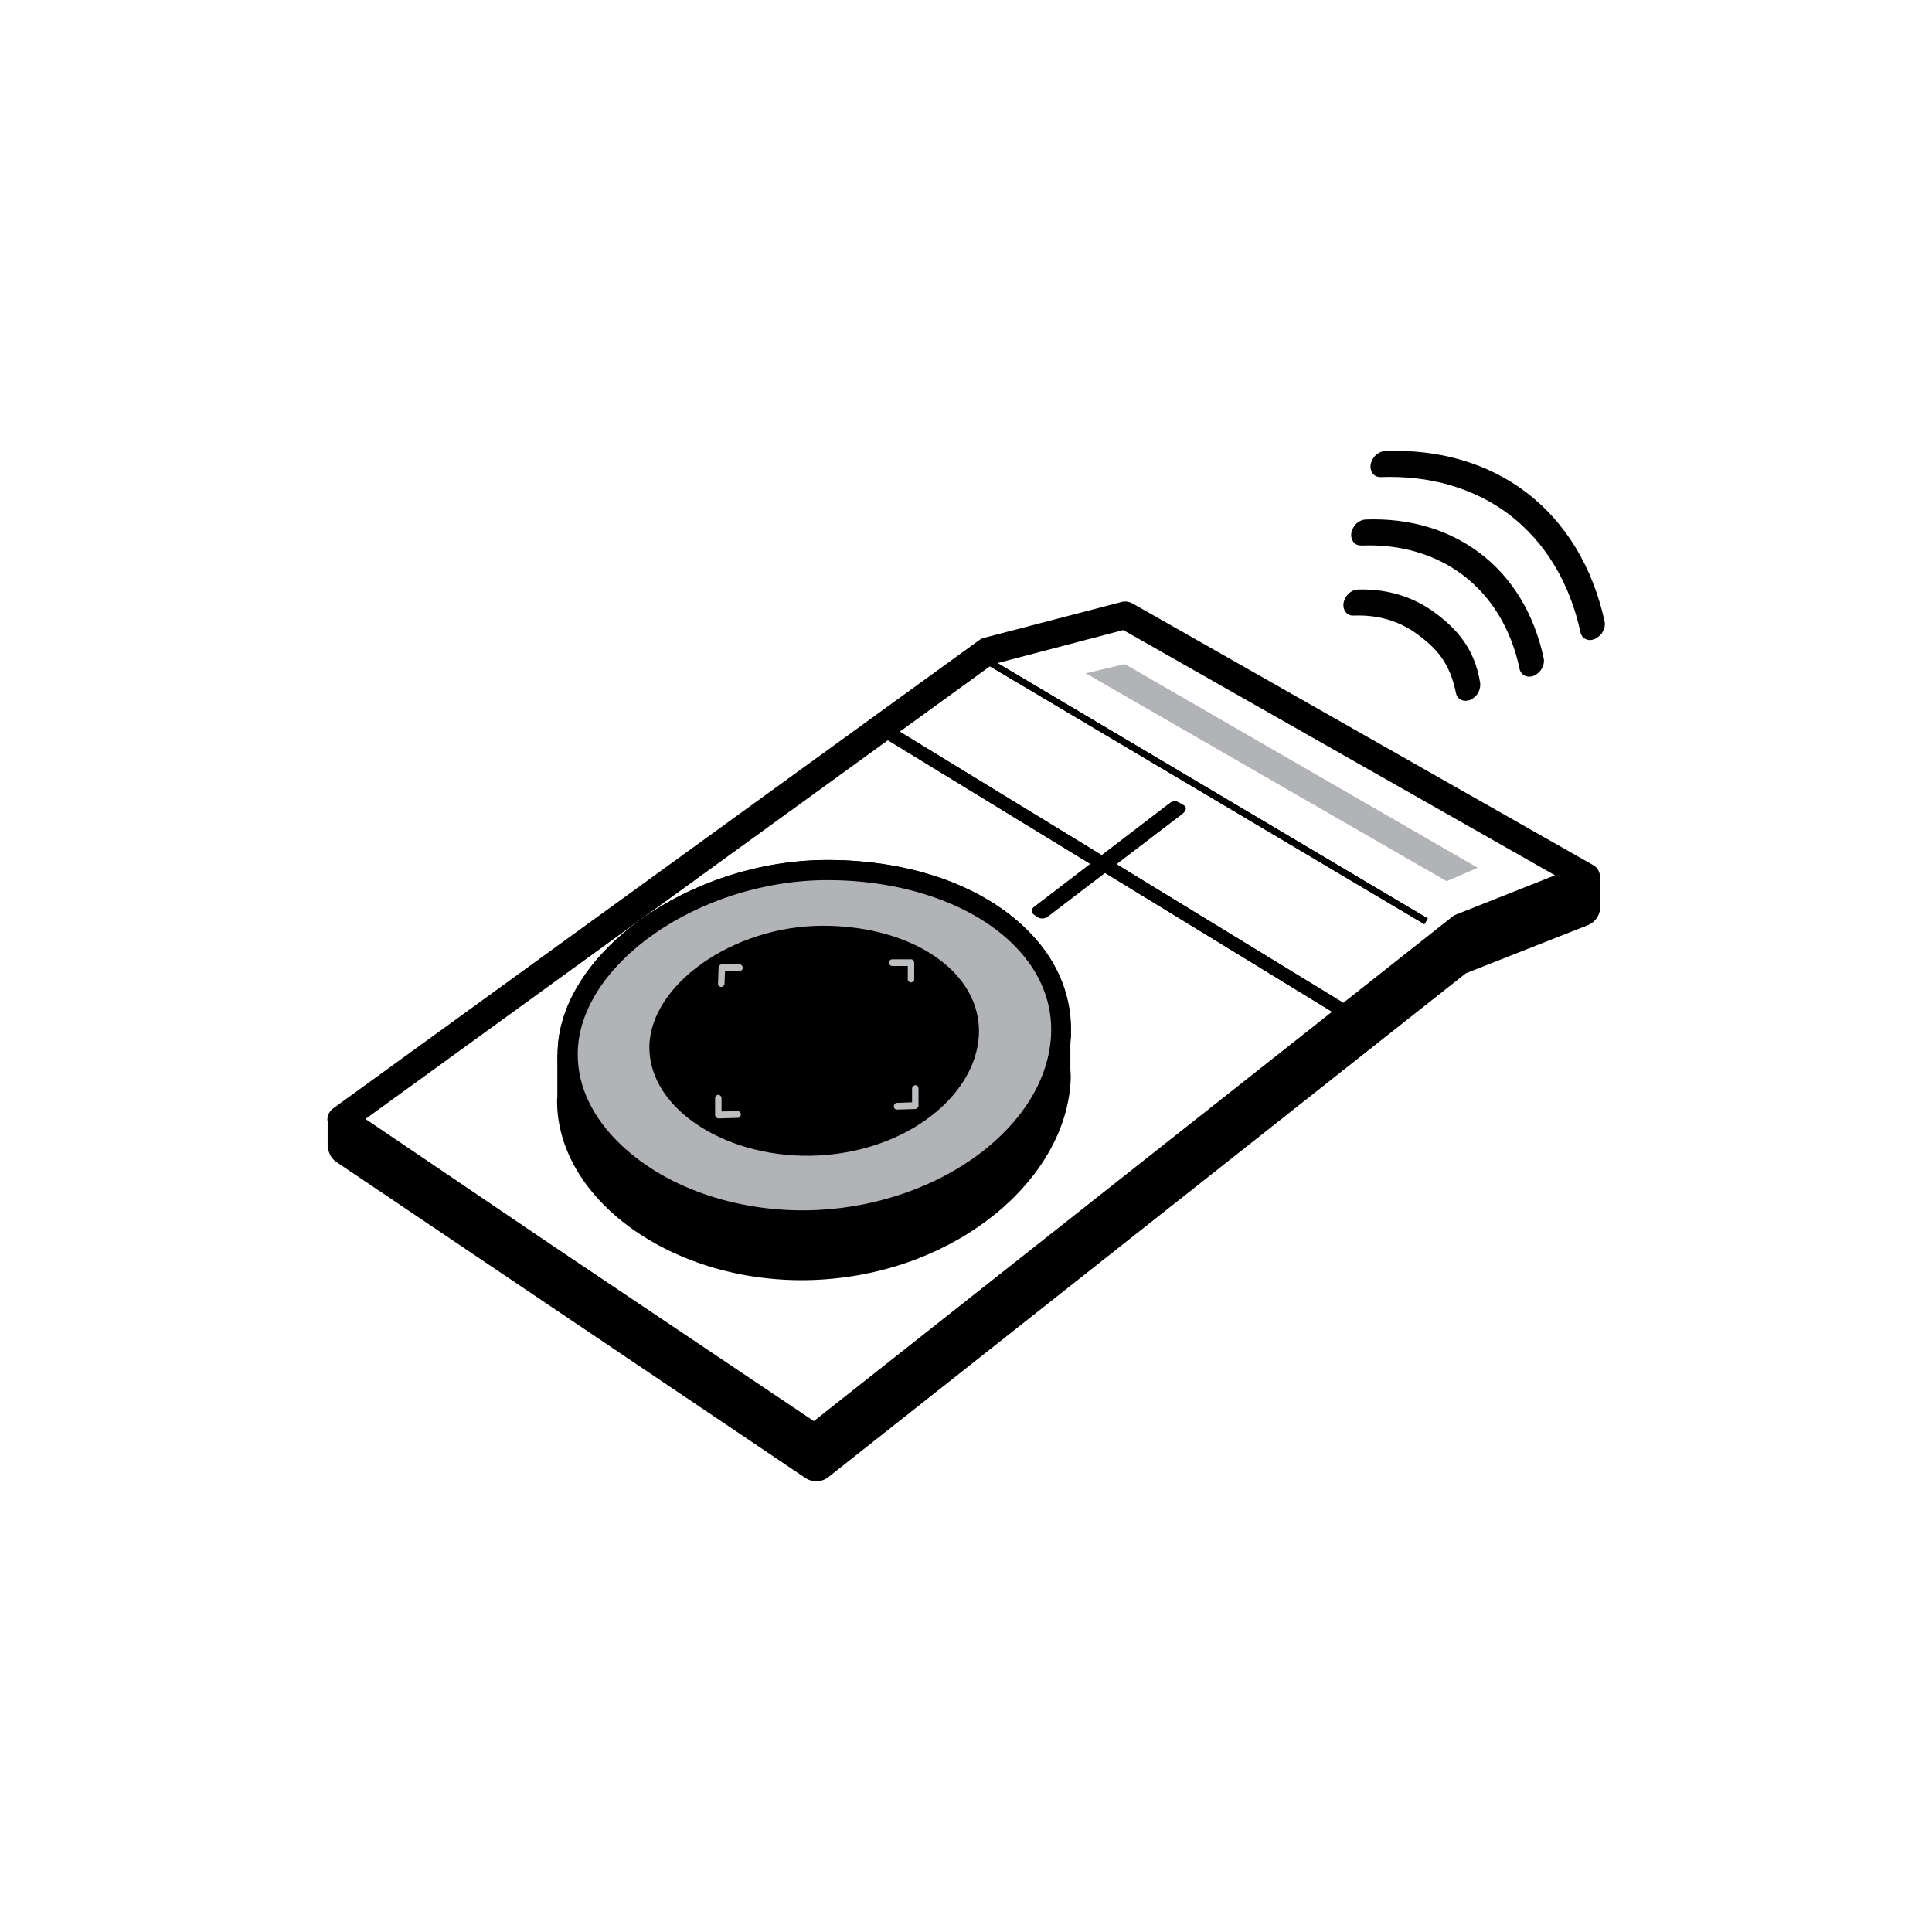
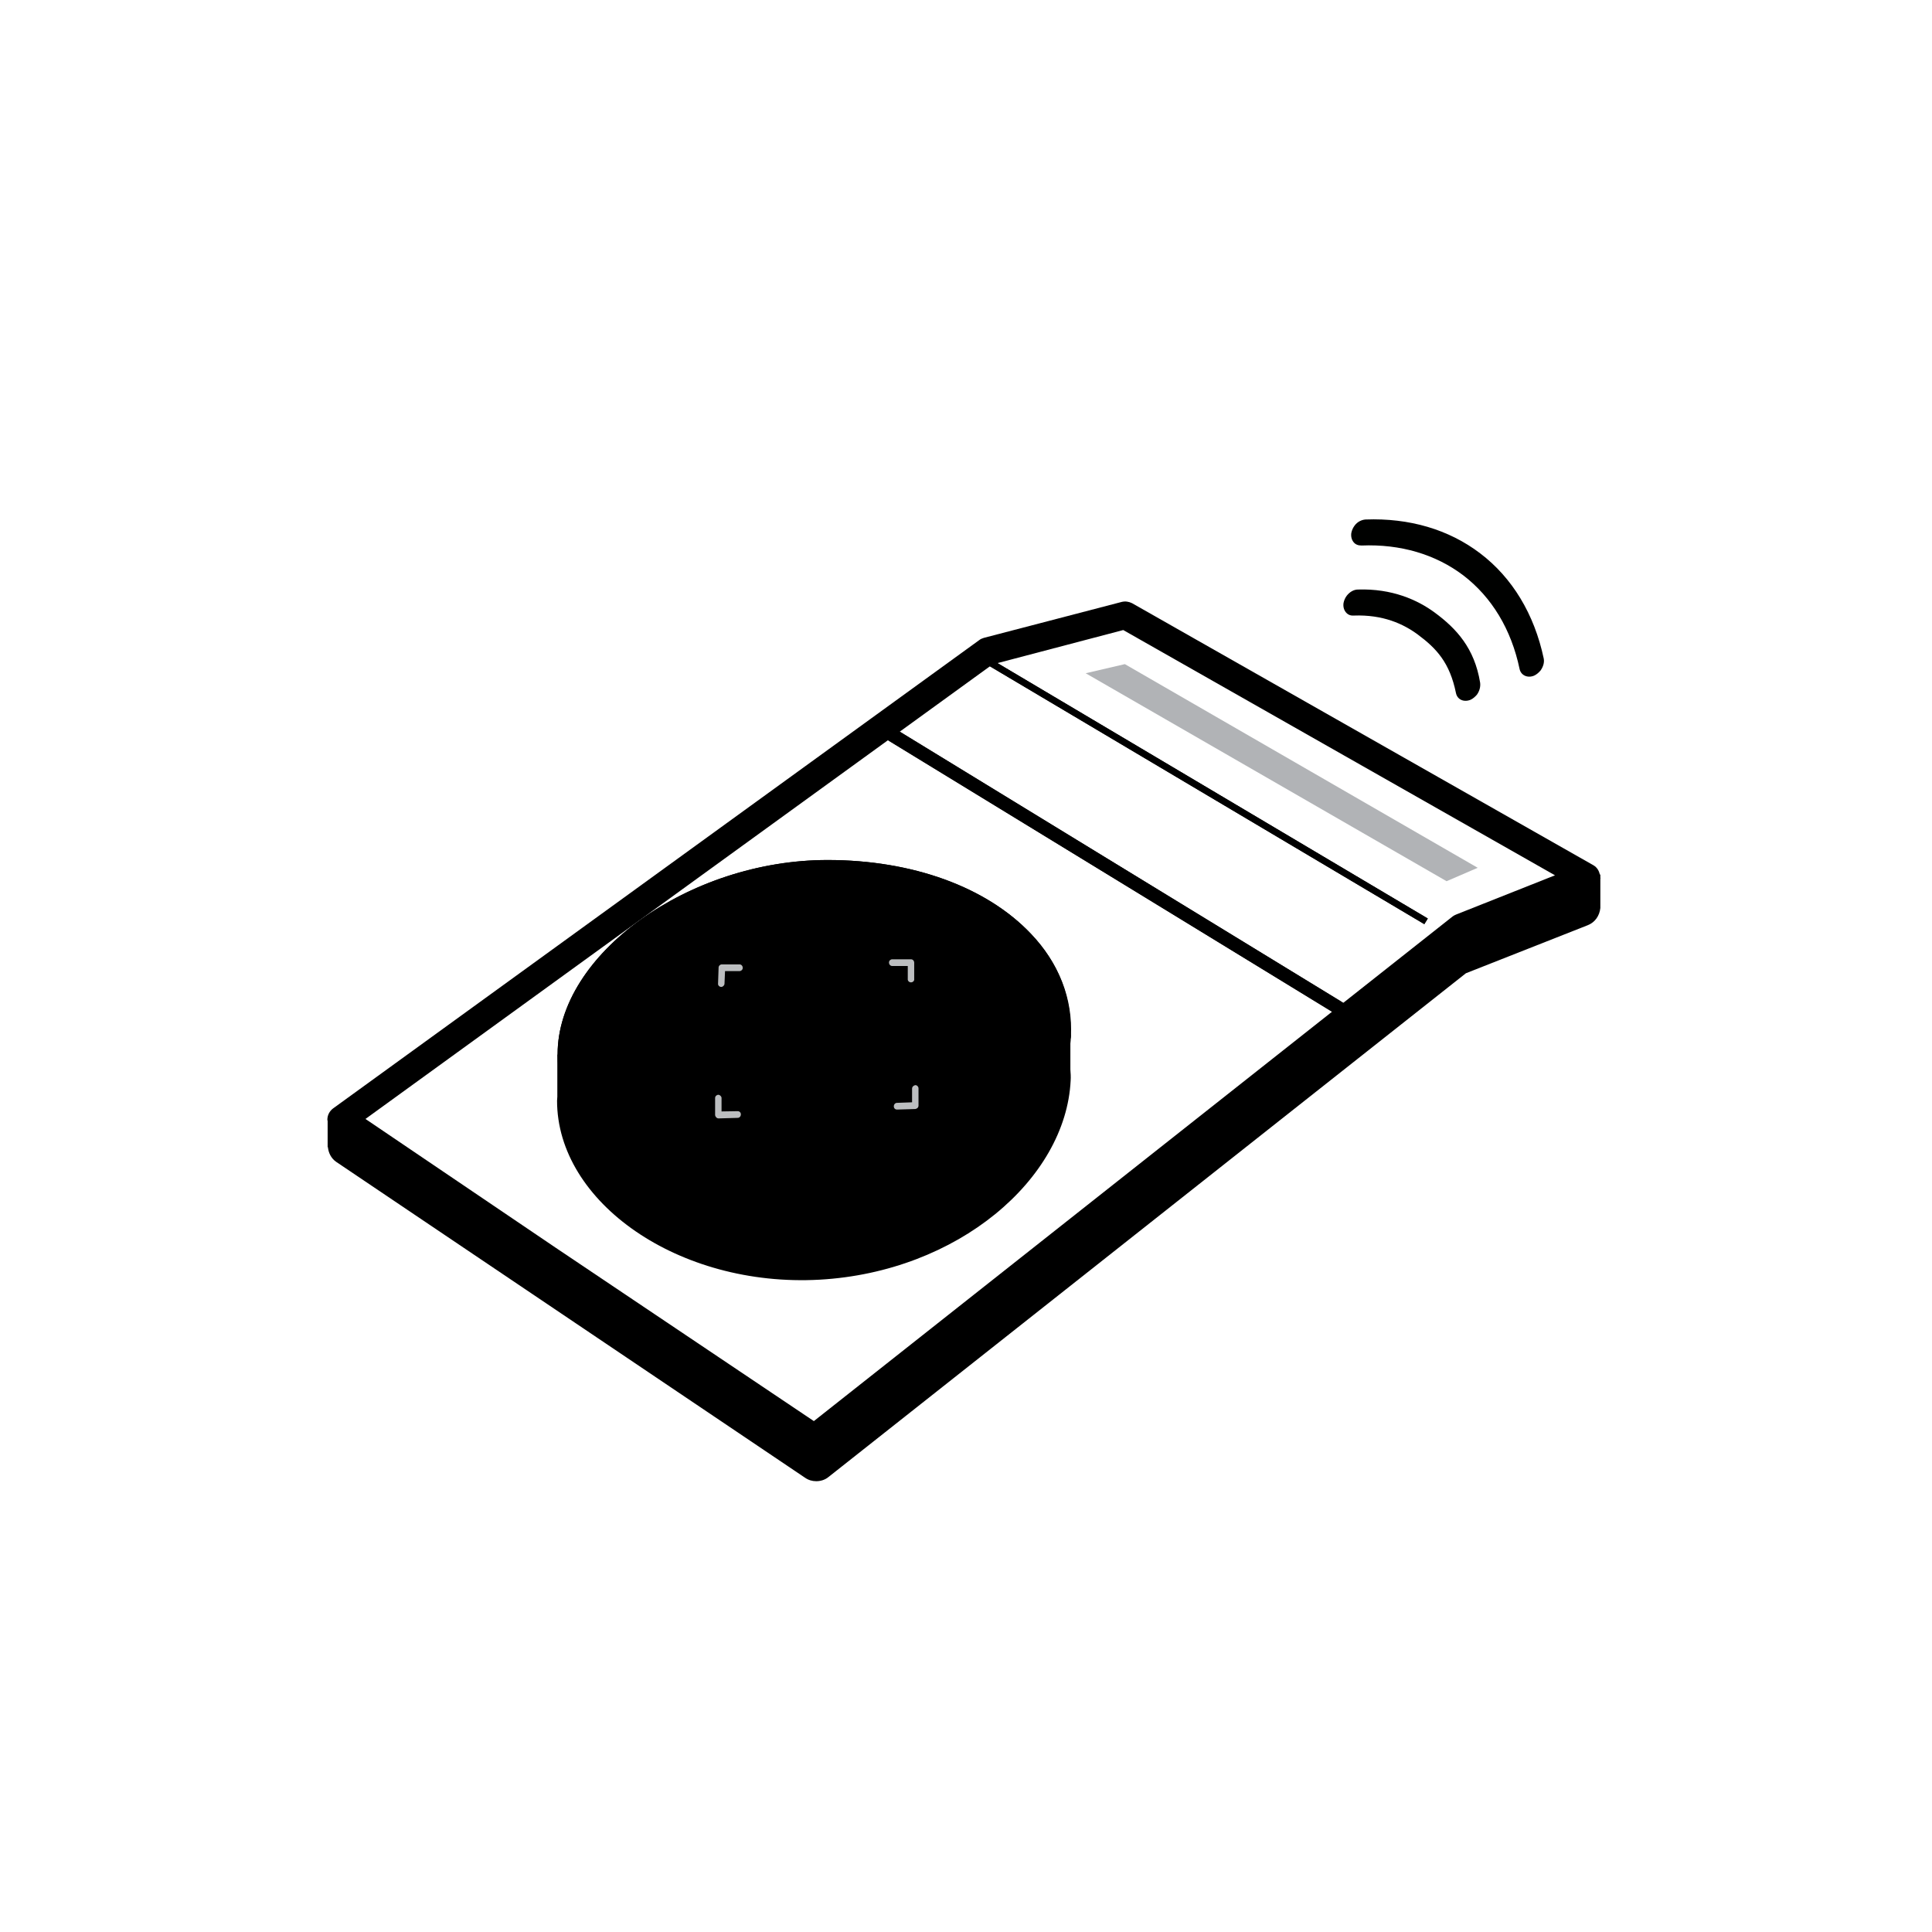
<svg xmlns="http://www.w3.org/2000/svg" version="1.1" id="Layer_1" x="0px" y="0px" viewBox="0 0 72 72" style="enable-background:new 0 0 72 72;" xml:space="preserve">
  <style type="text/css">
	.st0{opacity:0.4;}
	.st1{fill:#B1B3B6;}
	.st2{fill:#000100;}
	.st3{fill:#BCBEC0;}
</style>
  <path d="M39.9,38.7c0-0.03,0.01-0.06,0.01-0.08c0-0.06-0.01-0.12-0.01-0.18v-0.06h0c0-1.31-0.49-2.54-1.48-3.58  c-1.66-1.75-4.43-2.75-7.58-2.75c-5.17,0-10.06,3.52-10.06,7.24c0,0,0,0.01,0,0.01h-0.01v1.57c0,0.05-0.01,0.1-0.01,0.15  c0,3.79,4.54,6.96,9.78,6.67c5.16-0.29,9.18-3.75,9.36-7.42c0.01-0.14,0-0.28-0.01-0.41V38.7z" />
  <g>
    <rect x="41.29" y="22.73" transform="matrix(0.522 -0.853 0.853 0.522 -7.822 50.953)" width="0.5" height="19.44" />
  </g>
  <g>
    <g>
      <polygon points="53.08,34.44 36.72,24.73 36.85,24.52 53.21,34.23   " />
    </g>
  </g>
  <g>
-     <path d="M39.05,34.16l4.94-3.77c0.2-0.14,0.27-0.28,0.13-0.38l-0.19-0.11c-0.12-0.06-0.2-0.08-0.38,0.06l-5.02,3.84   c-0.07,0.05-0.13,0.19-0.02,0.27l0.15,0.11C38.78,34.25,38.92,34.25,39.05,34.16z" />
-   </g>
+     </g>
  <g class="st0">
    <g>
      <path d="M36.48,38.58c-0.12,2.24-2.69,4.36-6.01,4.54c-3.37,0.18-6.28-1.76-6.28-4.08c0-2.32,3.1-4.54,6.47-4.54    S36.6,36.26,36.48,38.58z" />
    </g>
  </g>
  <g>
    <rect x="41.29" y="22.55" transform="matrix(0.521 -0.853 0.853 0.521 -7.803 50.972)" width="0.5" height="19.78" />
  </g>
  <g>
    <g>
      <polygon points="53.08,34.44 36.72,24.73 36.85,24.52 53.21,34.23   " />
    </g>
  </g>
  <g>
    <polygon class="st1" points="53.91,32.84 40.46,25.09 41.92,24.75 55.07,32.34  " />
  </g>
  <g>
    <g>
-       <path class="st1" d="M39.54,38.6c-0.17,3.4-4.03,6.6-8.99,6.87c-5.04,0.27-9.4-2.67-9.4-6.17s4.64-6.87,9.68-6.87    S39.72,35.1,39.54,38.6z" />
-     </g>
+       </g>
    <g>
      <path d="M29.89,45.86c-2.82,0-5.49-0.96-7.25-2.63c-1.22-1.15-1.86-2.51-1.86-3.94c0-3.72,4.89-7.24,10.06-7.24    c3.16,0,5.92,1,7.58,2.75c1.05,1.1,1.56,2.42,1.49,3.82l0,0c-0.19,3.71-4.38,6.95-9.34,7.22C30.34,45.85,30.12,45.86,29.89,45.86z     M30.84,32.8c-4.79,0-9.31,3.16-9.31,6.49c0,1.21,0.56,2.38,1.63,3.39c1.76,1.66,4.52,2.56,7.37,2.41    c4.59-0.25,8.47-3.17,8.64-6.51c0.06-1.18-0.38-2.31-1.29-3.26C36.38,33.74,33.75,32.8,30.84,32.8z" />
    </g>
  </g>
  <g>
    <path d="M59.64,32.71v-0.12h-0.02c-0.03-0.14-0.1-0.26-0.23-0.34l-17.2-9.77c-0.12-0.06-0.25-0.08-0.38-0.05l-5.14,1.34   c-0.06,0.02-0.12,0.04-0.17,0.08L12.41,41.31c-0.13,0.1-0.21,0.25-0.21,0.42c0,0.02,0.01,0.03,0.01,0.05h0v0.97h0.01   c0.02,0.21,0.12,0.42,0.31,0.55L30,55.07c0.13,0.09,0.27,0.13,0.42,0.13c0.16,0,0.33-0.05,0.46-0.16l23.75-18.77l4.54-1.79   c0.28-0.11,0.44-0.36,0.47-0.64v-1.11c0,0,0.01,0,0.01-0.01L59.64,32.71z M54.27,34.08c-0.05,0.02-0.09,0.04-0.13,0.07L30.33,52.96   l-9.62-6.46l-7.09-4.8l23.37-16.94l4.87-1.28l16.09,9.14L54.27,34.08z" />
  </g>
  <g>
    <g>
-       <path d="M36.48,38.58c-0.12,2.24-2.65,4.3-5.96,4.48c-3.37,0.18-6.32-1.7-6.32-4.02c0-2.32,3.1-4.54,6.47-4.54    S36.6,36.26,36.48,38.58z" />
-     </g>
+       </g>
  </g>
  <g>
    <g>
-       <path class="st2" d="M51.61,16.81c-0.15,0.01-0.3,0.09-0.41,0.23c-0.06,0.08-0.1,0.17-0.12,0.27c-0.02,0.13,0.01,0.25,0.08,0.34    c0.07,0.09,0.17,0.13,0.29,0.13c1.84-0.07,3.49,0.41,4.8,1.4c1.33,1.02,2.25,2.53,2.65,4.39c0.03,0.12,0.1,0.21,0.2,0.25    c0.1,0.05,0.22,0.04,0.34-0.01c0.09-0.04,0.17-0.11,0.24-0.19c0.1-0.14,0.15-0.3,0.12-0.45c-0.44-2.03-1.45-3.7-2.92-4.82    C55.45,17.26,53.62,16.73,51.61,16.81L51.61,16.81z" />
-     </g>
+       </g>
    <g>
      <path class="st2" d="M50.89,19.36c-0.15,0.01-0.31,0.09-0.41,0.23c-0.06,0.08-0.1,0.17-0.12,0.27c-0.02,0.13,0.01,0.25,0.08,0.34    c0.07,0.09,0.17,0.13,0.3,0.13c1.45-0.06,2.76,0.33,3.79,1.11c1.06,0.81,1.79,2.01,2.1,3.49c0.05,0.24,0.3,0.35,0.54,0.25    c0.09-0.04,0.17-0.11,0.24-0.19c0.1-0.14,0.15-0.3,0.12-0.45c-0.35-1.65-1.17-3.01-2.37-3.92C53.99,19.73,52.52,19.3,50.89,19.36    L50.89,19.36z" />
    </g>
    <g>
      <path class="st2" d="M50.19,22.2c-0.06,0.08-0.1,0.17-0.12,0.27c-0.02,0.13,0.01,0.25,0.08,0.34c0.07,0.09,0.17,0.14,0.3,0.13    c1.09-0.04,1.85,0.31,2.39,0.71c0.7,0.52,1.19,1.05,1.42,2.18c0.05,0.24,0.29,0.35,0.54,0.25c0.09-0.04,0.17-0.11,0.24-0.19    c0.1-0.14,0.14-0.3,0.12-0.45c-0.21-1.29-0.89-2.02-1.69-2.61c-0.65-0.48-1.6-0.9-2.86-0.86C50.45,21.97,50.3,22.06,50.19,22.2    L50.19,22.2z" />
    </g>
  </g>
  <g>
    <path class="st3" d="M33.95,36.61L33.95,36.61c-0.07,0-0.13-0.06-0.12-0.13l0-0.48l-0.58,0c-0.07,0-0.12-0.06-0.12-0.13   s0.06-0.12,0.12-0.12h0l0.7,0c0.07,0,0.12,0.06,0.12,0.13l0,0.61C34.08,36.55,34.02,36.61,33.95,36.61z" />
  </g>
  <g>
    <path class="st3" d="M26.88,36.78C26.87,36.78,26.87,36.78,26.88,36.78c-0.07,0-0.13-0.06-0.12-0.13l0.02-0.59   c0-0.07,0.06-0.12,0.12-0.12c0,0,0,0,0,0l0.66,0c0.07,0,0.12,0.06,0.12,0.13c0,0.07-0.06,0.12-0.12,0.12h0l-0.54,0L27,36.66   C27,36.72,26.94,36.78,26.88,36.78z" />
  </g>
  <g>
    <g>
      <path class="st3" d="M26.78,41.68c-0.03,0-0.06-0.01-0.09-0.04c-0.02-0.02-0.04-0.06-0.04-0.09l0-0.63c0-0.07,0.06-0.12,0.12-0.12    s0.12,0.06,0.12,0.12l0,0.5l0.6-0.01c0,0,0,0,0,0c0.07,0,0.12,0.05,0.12,0.12c0,0.07-0.05,0.13-0.12,0.13L26.78,41.68    C26.78,41.68,26.78,41.68,26.78,41.68z" />
    </g>
  </g>
  <g>
    <g>
      <path class="st3" d="M33.43,41.35c-0.07,0-0.12-0.05-0.12-0.12c0-0.07,0.05-0.13,0.12-0.13l0.56-0.02l0-0.51    c0-0.07,0.06-0.12,0.12-0.13h0c0.07,0,0.12,0.06,0.12,0.12l0,0.64c0,0.07-0.05,0.12-0.12,0.13L33.43,41.35    C33.43,41.35,33.43,41.35,33.43,41.35z" />
    </g>
  </g>
</svg>